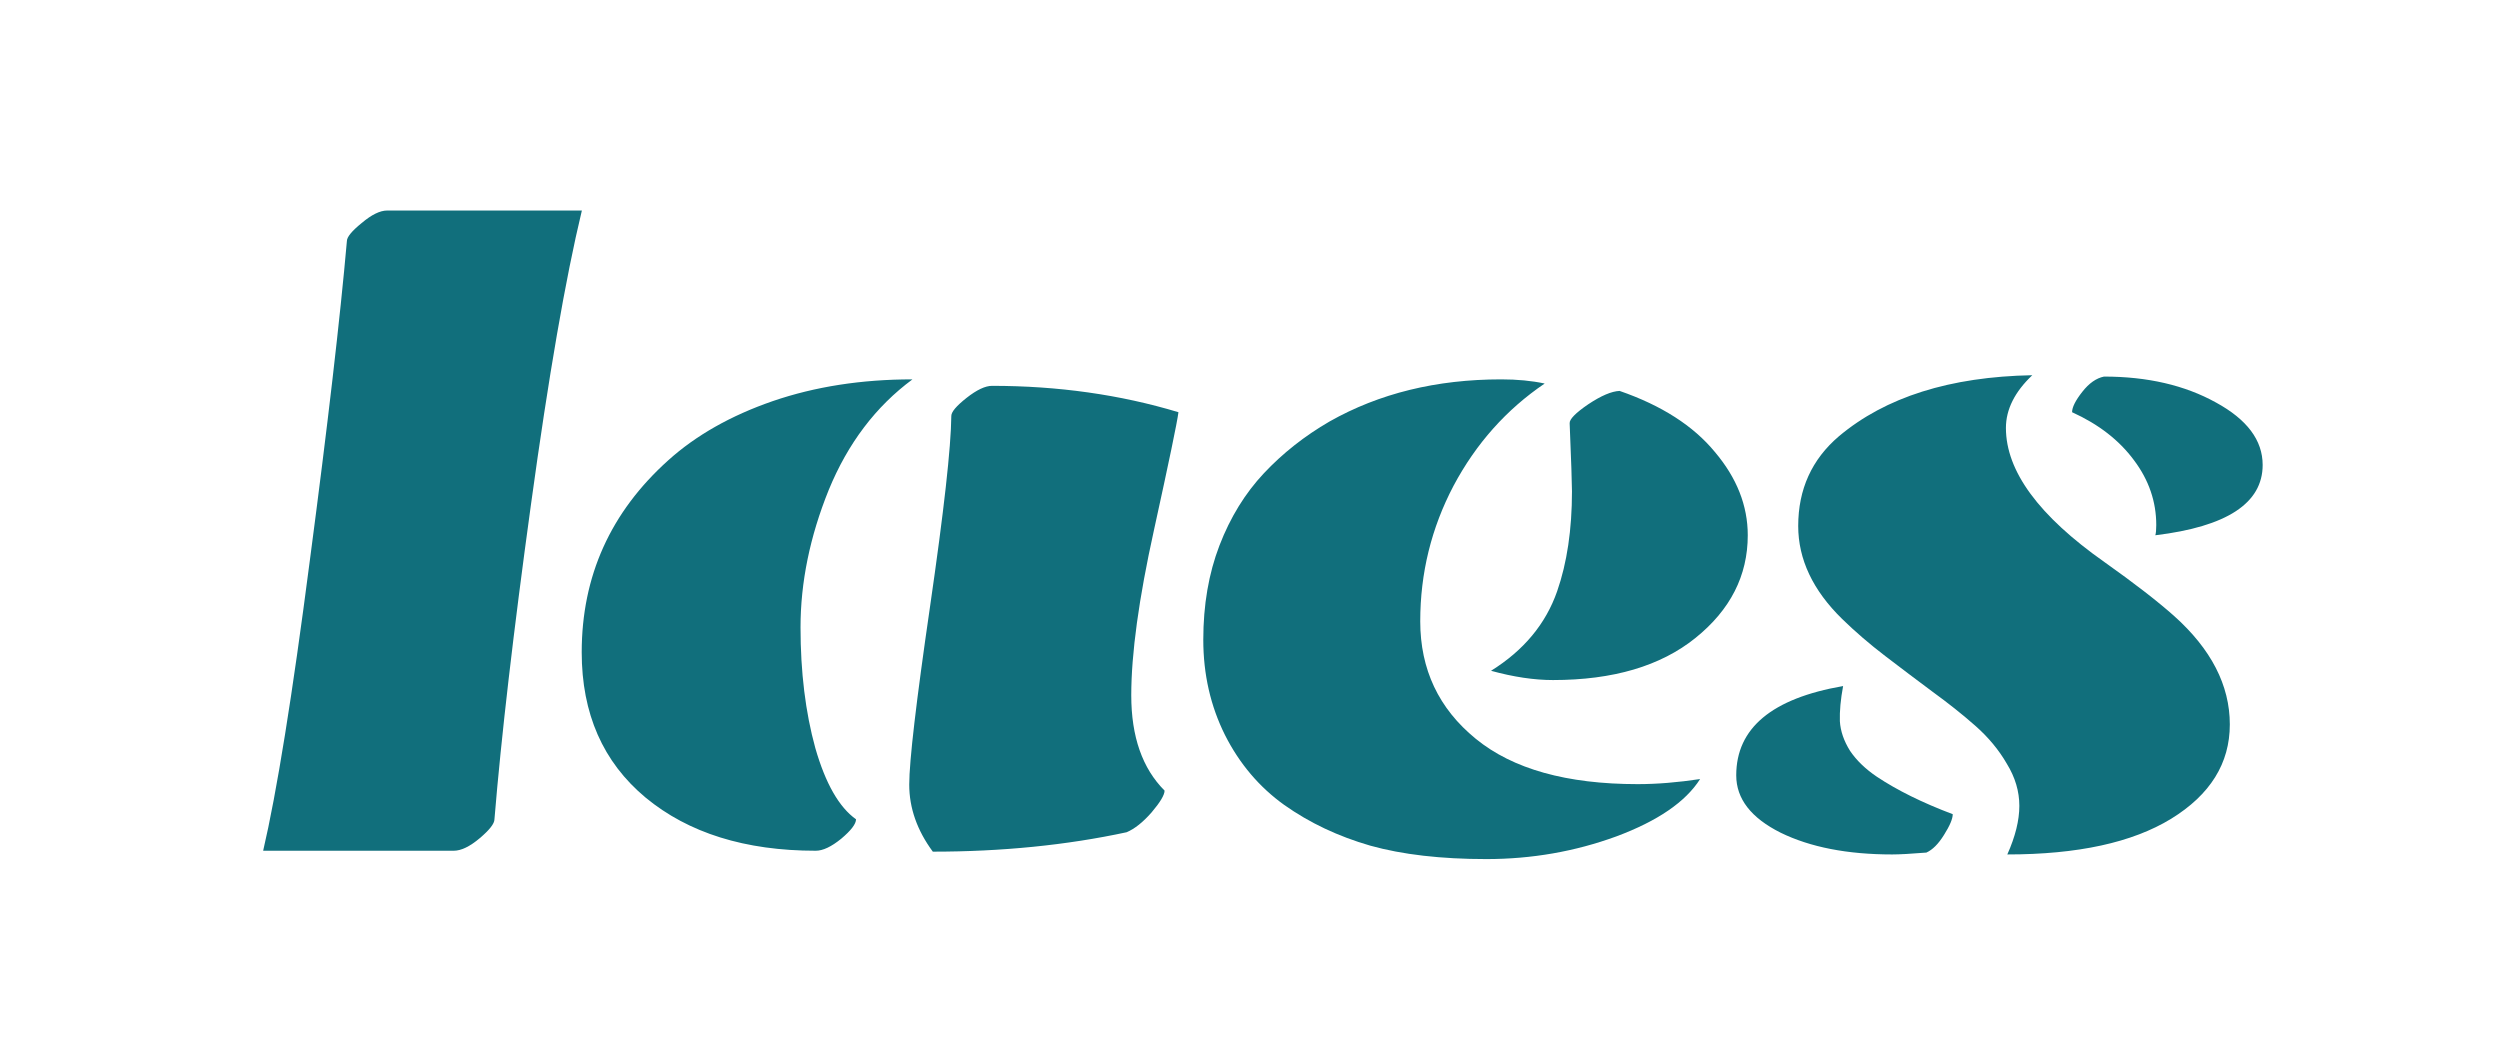
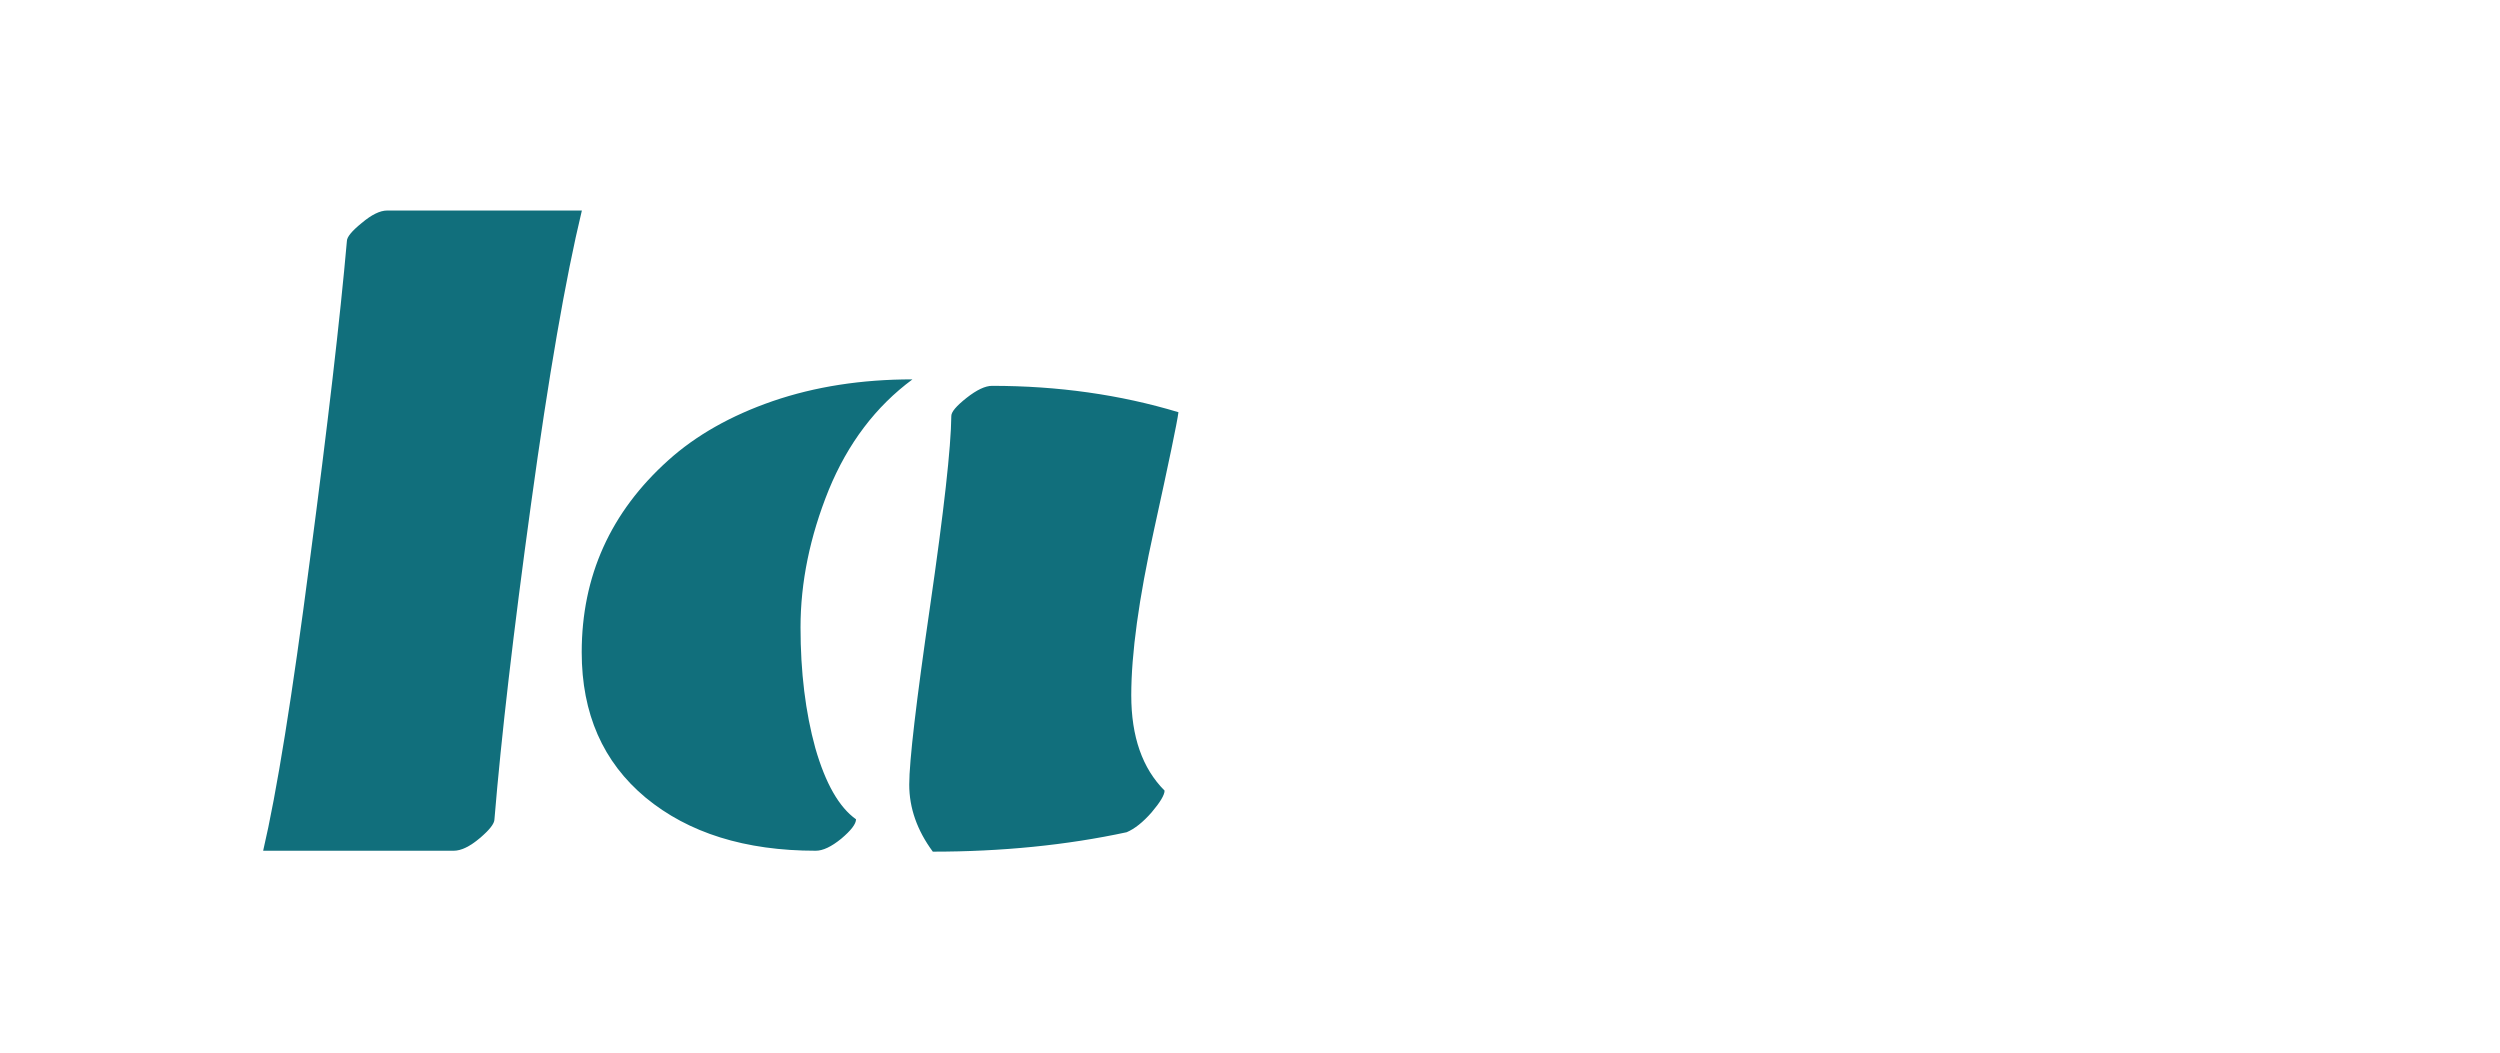
<svg xmlns="http://www.w3.org/2000/svg" fill="none" viewBox="0 0 95 40" height="40" width="95">
  <rect fill="white" height="40" width="95" />
-   <path fill="#116F7C" d="M77.227 14.258C76.559 14.891 76.225 15.559 76.225 16.262C76.225 17.902 77.473 19.602 79.969 21.359C81.094 22.156 81.973 22.836 82.606 23.398C84.024 24.664 84.733 26.041 84.733 27.529C84.733 29.006 83.989 30.201 82.501 31.115C81.024 32.018 78.95 32.469 76.278 32.469C76.582 31.789 76.735 31.174 76.735 30.623C76.735 30.072 76.577 29.539 76.26 29.023C75.956 28.496 75.557 28.016 75.065 27.582C74.573 27.148 74.028 26.715 73.43 26.281C72.832 25.836 72.235 25.385 71.637 24.928C71.04 24.471 70.495 24.002 70.002 23.521C68.889 22.432 68.332 21.254 68.332 19.988C68.332 18.594 68.848 17.457 69.879 16.578C71.649 15.09 74.098 14.316 77.227 14.258ZM79.952 14.31C81.604 14.31 83.022 14.639 84.206 15.295C85.389 15.94 85.981 16.73 85.981 17.668C85.981 19.121 84.622 20.012 81.903 20.34C81.926 20.258 81.938 20.129 81.938 19.953C81.938 19.062 81.657 18.242 81.094 17.492C80.532 16.73 79.747 16.121 78.739 15.664C78.739 15.477 78.868 15.219 79.126 14.891C79.383 14.562 79.659 14.369 79.952 14.31ZM73.202 32.398C72.616 32.445 72.182 32.469 71.901 32.469C70.202 32.469 68.79 32.193 67.665 31.643C66.54 31.08 65.977 30.354 65.977 29.463C65.977 27.67 67.331 26.539 70.038 26.07C69.944 26.574 69.903 27.02 69.915 27.406C69.938 27.781 70.067 28.156 70.301 28.531C70.547 28.895 70.887 29.223 71.321 29.516C72.094 30.031 73.055 30.506 74.204 30.939C74.204 31.115 74.092 31.379 73.87 31.73C73.659 32.07 73.436 32.293 73.202 32.398Z" />
-   <path fill="#116F7C" d="M61.545 14.855C63.139 15.406 64.346 16.18 65.166 17.176C65.999 18.16 66.415 19.215 66.415 20.34C66.415 21.875 65.752 23.176 64.428 24.242C63.104 25.309 61.299 25.842 59.014 25.842C58.299 25.842 57.514 25.725 56.659 25.49C57.901 24.717 58.739 23.709 59.172 22.467C59.547 21.389 59.735 20.123 59.735 18.67C59.735 18.389 59.706 17.527 59.647 16.086C59.635 15.934 59.87 15.693 60.35 15.365C60.842 15.037 61.241 14.867 61.545 14.855ZM58.698 14.574C57.245 15.559 56.09 16.854 55.235 18.459C54.391 20.064 53.969 21.781 53.969 23.609C53.969 25.438 54.672 26.926 56.079 28.074C57.485 29.223 59.536 29.797 62.231 29.797C62.969 29.797 63.76 29.732 64.604 29.604C64.053 30.471 62.993 31.197 61.422 31.783C59.852 32.357 58.206 32.645 56.483 32.645C54.76 32.645 53.29 32.475 52.071 32.135C50.852 31.783 49.762 31.268 48.801 30.588C47.852 29.908 47.102 29.023 46.551 27.934C46.001 26.832 45.725 25.625 45.725 24.312C45.725 22.988 45.93 21.793 46.34 20.727C46.751 19.66 47.313 18.746 48.028 17.984C48.743 17.223 49.575 16.566 50.524 16.016C52.411 14.949 54.584 14.416 57.045 14.416C57.655 14.416 58.206 14.469 58.698 14.574Z" />
  <path fill="#116F7C" d="M42.812 31.625C40.527 32.117 38.072 32.363 35.447 32.363C34.85 31.555 34.551 30.705 34.551 29.814C34.551 28.924 34.815 26.668 35.342 23.047C35.869 19.414 36.139 17 36.15 15.805C36.15 15.652 36.344 15.424 36.73 15.119C37.117 14.815 37.44 14.662 37.697 14.662C40.205 14.662 42.566 14.996 44.781 15.664C44.734 16.039 44.424 17.533 43.85 20.146C43.275 22.748 42.988 24.84 42.988 26.422C42.988 27.992 43.41 29.199 44.254 30.043C44.254 30.207 44.09 30.482 43.762 30.869C43.434 31.244 43.117 31.496 42.812 31.625ZM34.674 14.416C33.279 15.447 32.219 16.848 31.492 18.617C30.777 20.387 30.42 22.127 30.42 23.838C30.42 25.537 30.607 27.066 30.982 28.426C31.369 29.773 31.885 30.676 32.529 31.133C32.529 31.309 32.342 31.555 31.967 31.871C31.592 32.176 31.27 32.328 31 32.328C28.316 32.328 26.16 31.654 24.531 30.307C22.914 28.959 22.105 27.119 22.105 24.787C22.105 21.893 23.201 19.461 25.393 17.492C26.447 16.543 27.771 15.793 29.365 15.242C30.971 14.691 32.74 14.416 34.674 14.416Z" />
  <path fill="#116F7C" d="M18.789 31.133C18.789 31.297 18.602 31.537 18.227 31.854C17.852 32.17 17.523 32.328 17.242 32.328H10C10.516 30.125 11.107 26.445 11.775 21.289C12.455 16.133 12.924 12.09 13.182 9.16C13.182 9.008 13.369 8.779 13.744 8.475C14.119 8.158 14.441 8 14.711 8H22.111C21.49 10.578 20.846 14.299 20.178 19.162C19.51 24.014 19.047 28.004 18.789 31.133Z" />
</svg>